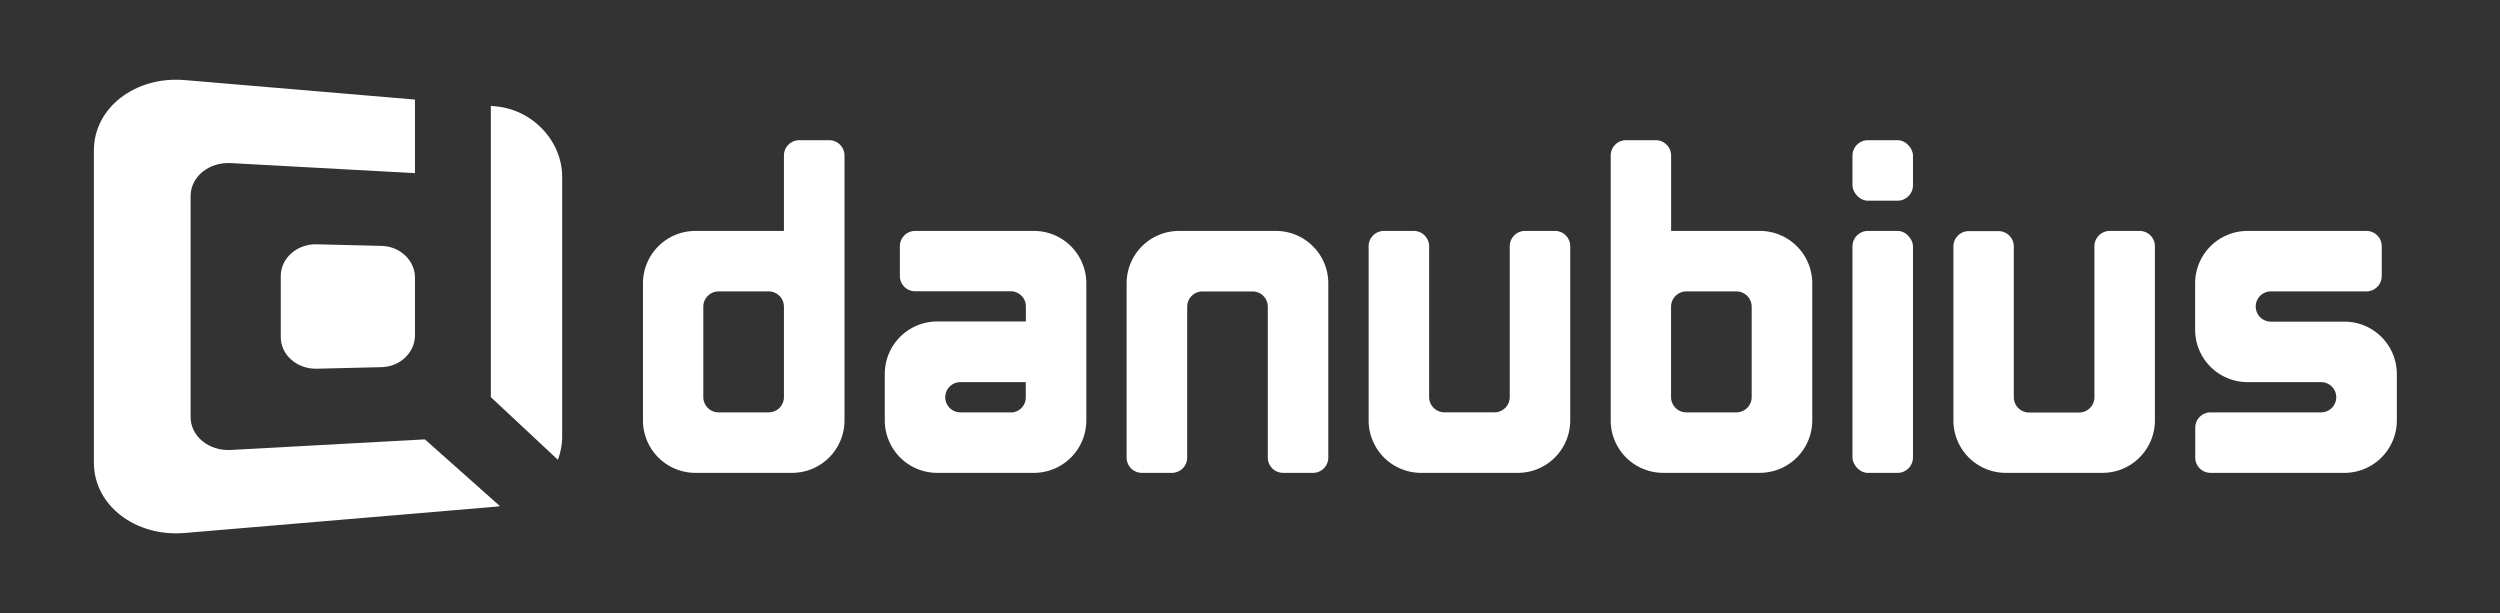
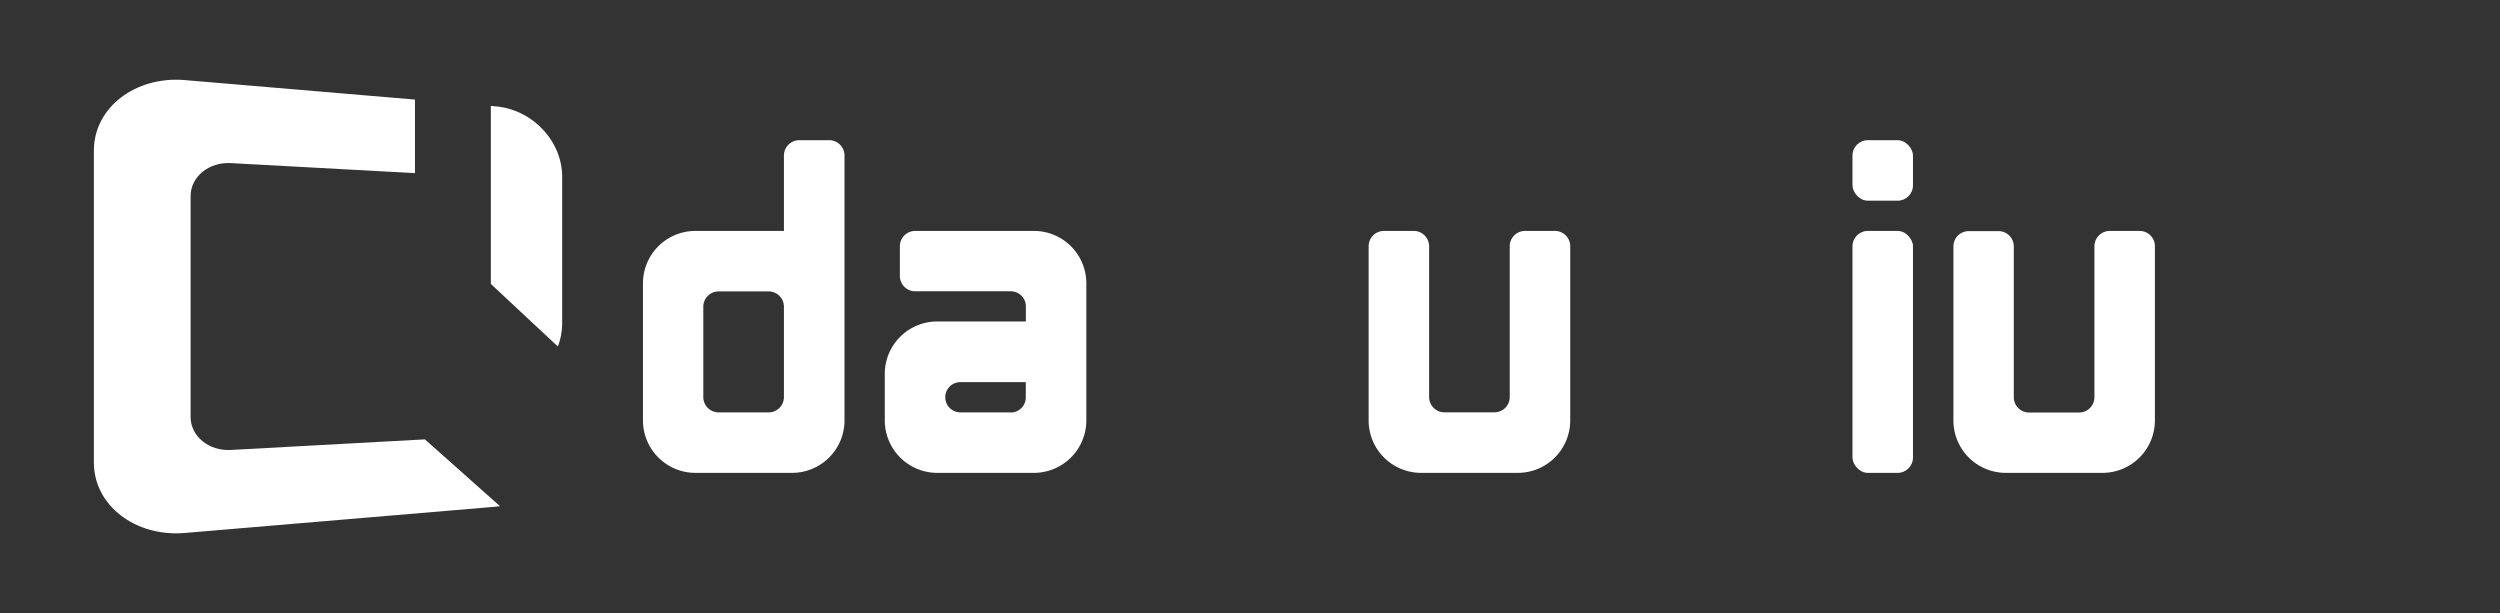
<svg xmlns="http://www.w3.org/2000/svg" id="Ebene_1" data-name="Ebene 1" viewBox="0 0 878.74 215.49">
  <rect x="0" y="0" width="878.74" height="215.49" fill="#333333" stroke="none" />
  <defs>
    <style>.cls-1{fill:#fff;}</style>
  </defs>
  <g id="Bildmarke">
-     <path class="cls-1" d="M172.53,99.8v39.8l23.56,22a23.55,23.55,0,0,0,1.51-8.22V62.15c0-12.53-10.39-23.67-23.45-24.77l-1.62-.14Z" />
-     <path class="cls-1" d="M134.18,129.05l-22.84.55c-6.91.17-12.65-4.83-12.65-11.12V97c0-6.29,5.74-11.3,12.65-11.13l22.84.56c6.46.16,11.68,5.16,11.68,11.12v20.36C145.86,123.88,140.64,128.89,134.18,129.05Z" />
+     <path class="cls-1" d="M172.53,99.8l23.56,22a23.55,23.55,0,0,0,1.51-8.22V62.15c0-12.53-10.39-23.67-23.45-24.77l-1.62-.14Z" />
    <path class="cls-1" d="M81.13,158.16c-7.72.42-14.13-4.79-14.13-11.59V68.91c0-6.79,6.41-12,14.13-11.58l64.73,3.53V35L64.94,28.15C47.65,26.69,33,37.79,33,52.88V162.61c0,15.08,14.64,26.19,31.93,24.73l109.21-9.23c.54-.05,1.07-.12,1.6-.2l-26.39-23.47Z" />
  </g>
  <g id="Wortmarke">
    <path class="cls-1" d="M291.43,49.28H280.94a5.4,5.4,0,0,0-5.39,5.38V81.17H244.37A18.43,18.43,0,0,0,226,99.59v48.19a18.44,18.44,0,0,0,18.42,18.43h34a18.44,18.44,0,0,0,18.42-18.43V54.66a5.38,5.38,0,0,0-5.38-5.38Zm-15.88,90.28a5.38,5.38,0,0,1-5.37,5.39H252.59a5.38,5.38,0,0,1-5.38-5.38h0V107.81a5.38,5.38,0,0,1,5.38-5.38h17.58a5.38,5.38,0,0,1,5.38,5.38h0Z" />
-     <path class="cls-1" d="M571.49,49.28H582a5.4,5.4,0,0,1,5.39,5.38V81.17h31.18A18.42,18.42,0,0,1,637,99.58h0v48.19a18.44,18.44,0,0,1-18.42,18.43h-34a18.42,18.42,0,0,1-18.42-18.42h0V54.66A5.38,5.38,0,0,1,571.49,49.28Zm15.88,90.28a5.38,5.38,0,0,0,5.37,5.39h17.59a5.38,5.38,0,0,0,5.38-5.38h0V107.81a5.38,5.38,0,0,0-5.38-5.38H592.75a5.38,5.38,0,0,0-5.38,5.38h0Z" />
    <path class="cls-1" d="M316.3,86.55V97a5.39,5.39,0,0,0,5.39,5.39h33.59a5.31,5.31,0,0,1,5.31,5.31V113H329.41A18.42,18.42,0,0,0,311,131.45v16.33a18.44,18.44,0,0,0,18.42,18.43h34a18.44,18.44,0,0,0,18.42-18.43V99.59a18.42,18.42,0,0,0-18.42-18.42H321.69a5.38,5.38,0,0,0-5.39,5.37Zm39,58.4H337.56a5.33,5.33,0,0,1-5.31-5.32h0a5.31,5.31,0,0,1,5.31-5.31h23v5.31a5.32,5.32,0,0,1-5.27,5.37h0Z" />
-     <path class="cls-1" d="M837.17,97V86.55a5.38,5.38,0,0,0-5.38-5.38H790a18.42,18.42,0,0,0-18.42,18.42v16.3A18.44,18.44,0,0,0,790,134.32h25.87a5.31,5.31,0,0,1,5.31,5.31h0a5.33,5.33,0,0,1-5.31,5.32H777a5.38,5.38,0,0,0-5.38,5.38h0v10.49a5.38,5.38,0,0,0,5.37,5.39h47.07a18.44,18.44,0,0,0,18.42-18.43v-16.3a18.42,18.42,0,0,0-18.42-18.42H798.19a5.33,5.33,0,0,1-5.31-5.32h0a5.31,5.31,0,0,1,5.31-5.31h33.59A5.39,5.39,0,0,0,837.17,97Z" />
-     <path class="cls-1" d="M396,99.59v61.23a5.38,5.38,0,0,0,5.37,5.39H411.9a5.39,5.39,0,0,0,5.39-5.39h0v-53a5.38,5.38,0,0,1,5.38-5.38h17.58a5.38,5.38,0,0,1,5.38,5.38h0v53a5.39,5.39,0,0,0,5.39,5.39h10.49a5.38,5.38,0,0,0,5.38-5.38h0V99.59a18.42,18.42,0,0,0-18.42-18.42h-34A18.42,18.42,0,0,0,396,99.54Z" />
    <path class="cls-1" d="M551.93,147.78V86.55a5.38,5.38,0,0,0-5.38-5.38H536.06a5.38,5.38,0,0,0-5.39,5.37h0v53a5.38,5.38,0,0,1-5.37,5.39H507.71a5.38,5.38,0,0,1-5.38-5.38h0v-53a5.4,5.4,0,0,0-5.39-5.38H486.45a5.38,5.38,0,0,0-5.38,5.38h0v61.23a18.44,18.44,0,0,0,18.42,18.43h34a18.43,18.43,0,0,0,18.44-18.42Z" />
    <path class="cls-1" d="M757.44,147.78V86.55a5.38,5.38,0,0,0-5.38-5.38H741.57a5.4,5.4,0,0,0-5.39,5.38v53a5.38,5.38,0,0,1-5.31,5.45H713.22a5.38,5.38,0,0,1-5.38-5.38h0v-53a5.38,5.38,0,0,0-5.38-5.38H692a5.38,5.38,0,0,0-5.38,5.38h0v61.23A18.42,18.42,0,0,0,705,166.21h34a18.43,18.43,0,0,0,18.44-18.42Z" />
    <rect class="cls-1" x="651.14" y="81.17" width="21.26" height="85.04" rx="5.39" />
    <rect class="cls-1" x="651.14" y="49.28" width="21.26" height="21.26" rx="5.39" />
  </g>
</svg>